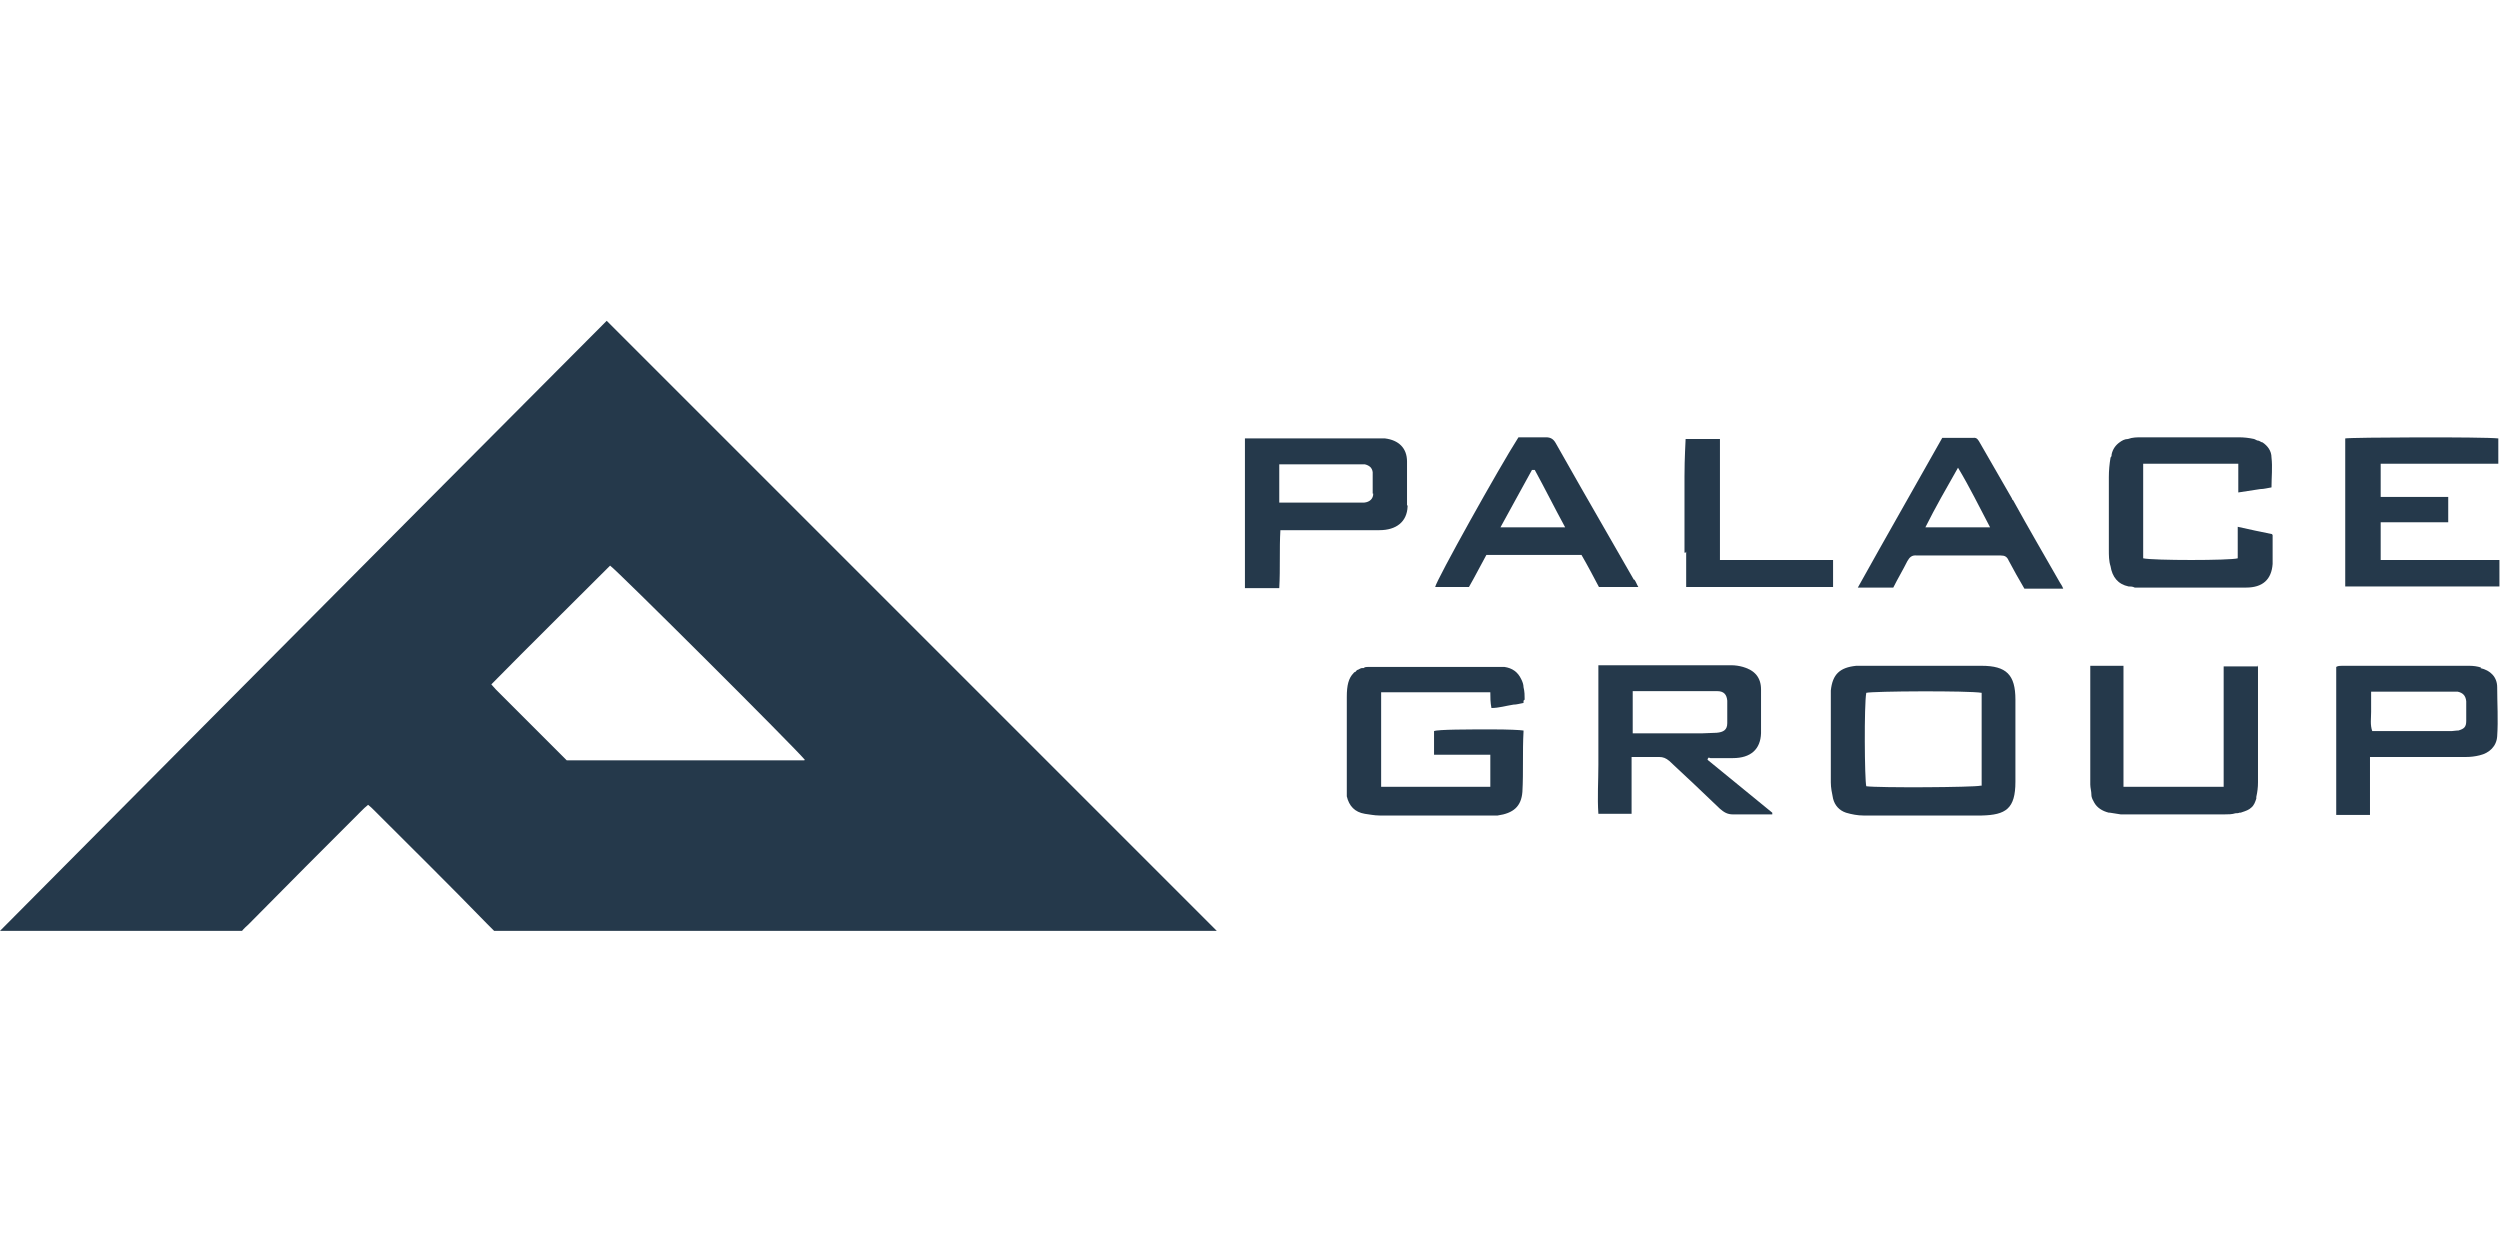
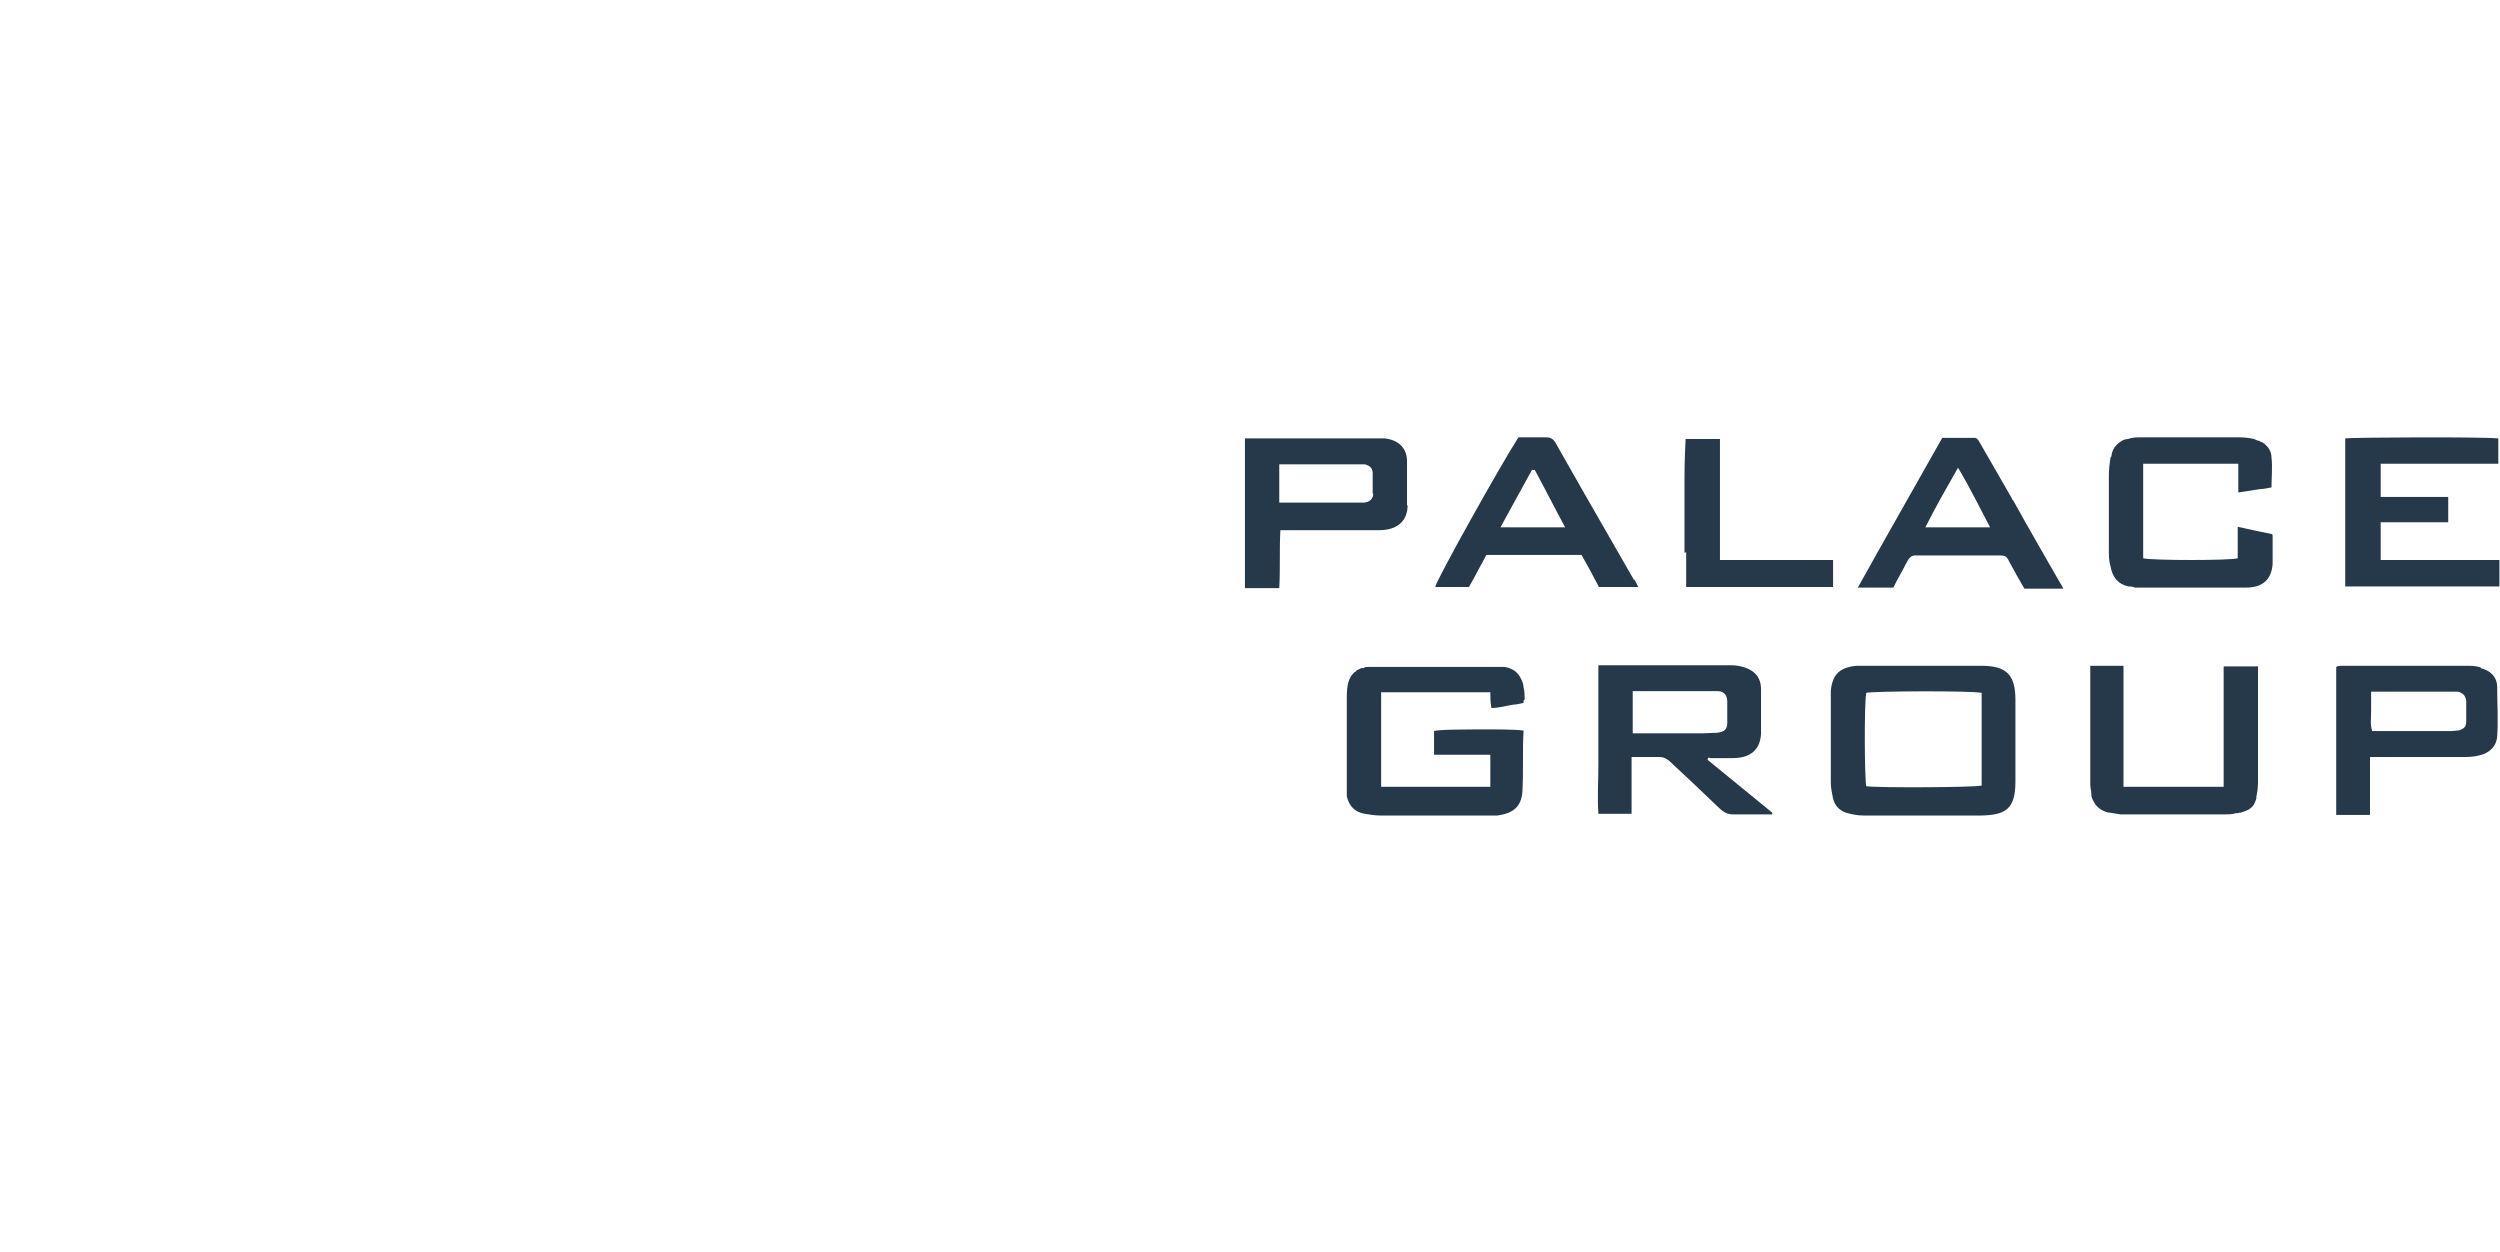
<svg xmlns="http://www.w3.org/2000/svg" id="Layer_1" width="444.2" height="222.5" version="1.1" viewBox="0 0 444.2 222.5">
  <defs>
    <style>
      .st0 {
        fill: #25394b;
      }
    </style>
  </defs>
-   <path class="st0" d="M.1,165.4h42.9s.3-.4,1.1-1.1c6.7-6.8,13.4-13.5,20.1-20.2.4-.4.7-.7,1.2-1.1.4.3.7.6,1,.9,6.7,6.7,13.5,13.4,20.1,20.2.9.9,1.3,1.3,1.3,1.3h128.4c-36-36-72.1-72.1-108.4-108.4C72.1,92.8.2,165.2,0,165.4h.1ZM142.9,135.1h-42.2s-.4-.4-1.2-1.2c-3.8-3.8-7.6-7.6-11.4-11.4-.3-.3-.6-.7-.8-.9,7-7.1,14-14,21.1-21.1.9.5,33,32.5,34.6,34.5h0Z" />
  <path class="st0" d="M444.1,99.5h-21.1v-6.7h12v-4.5h-12v-5.9h20.9v-4.5h0c-2.6-.3-26.2-.2-27.2,0h0v26.3h27.4c0-1.6,0-3.2,0-4.8h0Z" />
  <path class="st0" d="M401.2,118.4h-6.1v5.5h0v5.2h0v10.7h-17.8v-21.5h-5.9v.9h0v20.2c0,.6.2,1.2.2,1.8s.3,1,.5,1.4c.5.9,1.4,1.5,2.6,1.8h.2c.6.1,1.3.2,1.9.3h18.5c.6,0,1.3,0,1.9-.2.2,0,.5,0,.7-.1.2,0,.3,0,.5-.1.6-.2,1.2-.4,1.6-.8.5-.4.7-1,.9-1.6,0-.1,0-.2,0-.3.2-.9.3-1.7.3-2.6v-19.2h0v-1.5h-.1Z" />
  <path class="st0" d="M270.9,124.3c0-.7,0-1.4-.2-2.2,0-.5-.2-1-.4-1.4-.6-1.3-1.6-2-3-2.2-.3,0-.5,0-.8,0h-23.4c-.3,0-.6,0-.8.2,0,0-.2,0-.3,0-.2,0-.5.2-.7.3-.2,0-.3.2-.5.4,0,0-.2,0-.3.2-.9.9-1.2,2.2-1.2,4.2h0v15.5h0c0,.6,0,1.3,0,1.9h0v.3c.4,1.7,1.4,2.8,3.2,3.1.8.1,1.7.3,2.6.3h19.2c6.4,0,.8,0,1.2,0h.6c2.8-.4,4.2-1.6,4.4-4.2.2-3.6,0-7.1.2-10.7h0s0-.1,0-.2c-.6-.1-2.8-.2-5.5-.2-4.3,0-9.7,0-10.4.3h0v4.2h10v5.7h-19.4v-16.8h19.4c0,.9,0,1.8.2,2.8h0c1.3,0,2.6-.4,3.9-.6.6,0,1.2-.2,1.8-.3v-.4h0l.2-.2Z" />
  <path class="st0" d="M403.7,94.9c-2-.4-3.9-.8-6.1-1.3h0v5.6c-1.3.4-15.1.4-16.8,0v-16.8h16.9v5.1h0c1.4-.2,2.7-.4,3.9-.6.7,0,1.3-.2,2-.3,0-1.8.2-3.6,0-5.3,0-1.2-.7-2.1-1.6-2.7-.2,0-.4-.2-.7-.3-.3,0-.5-.2-.8-.3-.9-.2-1.8-.3-2.7-.3h-17.3c-.8,0-1.6,0-2.4.3-.6,0-1.1.3-1.5.6-.7.5-1.2,1.2-1.4,2.1,0,.2,0,.4-.2.6h0c-.2,1.2-.3,2.3-.3,3.5h0v12.8h0c0,1.1,0,2.1.3,3,.3,1.9,1.3,3.2,3.2,3.6.4,0,.7,0,1.1.2h15.6c4.8,0,1,0,1.4,0h2.8c2.9,0,4.5-1.4,4.7-4.2v-5.2h-.1Z" />
  <path class="st0" d="M299.6,98v3.6c0,1.5,0,2.5,0,2.7h26.1v-4.8h-18.2c-.6,0-1.2,0-1.9,0v-21.5h-6.1c0,.5-.2,3.2-.2,6.7v13.5h.2Z" />
  <path class="st0" d="M352,118.3h-22.2c-2.9.3-4.2,1.5-4.5,4.4v16.3c0,1,.2,1.9.4,2.9.3,1.2,1.1,2.1,2.3,2.5,1,.3,2.1.5,3.1.5h21c4.3-.1,6-1.2,6-6v-14.6c0-4.4-1.6-6-6-6h0ZM351.9,139.6c-1.2.3-18.1.4-20.3.1-.3-1.1-.4-14.5,0-16.6,1.1-.3,18.2-.4,20.5,0v16.5h-.1Z" />
  <path class="st0" d="M303.9,134.7h4c3.2,0,4.9-1.6,5-4.4v-7.8c0-2.1-1.1-3.4-3.2-4-.7-.2-1.4-.3-2.1-.3h-22.1c-.4,0-.9,0-1.5,0v17.7c0,2.9-.2,5.8,0,8.7h5.9v-10.1h4.9c.7,0,1.2.2,1.8.7,3,2.8,6,5.6,9,8.5.7.6,1.3,1,2.3,1h7c0-.1,0-.2,0-.3-3.8-3.1-7.7-6.3-11.5-9.4,0-.1,0-.2.2-.4h0ZM291.9,130.3h-1.8v-7.5h15c1.2,0,1.7.6,1.8,1.7v4c0,1.2-.7,1.6-1.9,1.7-.9,0-1.7.1-2.6.1h-10.5Z" />
  <path class="st0" d="M250,89.8c0-2.6,0-5.2,0-7.8,0-2.4-1.5-3.8-3.9-4.1h-24.9v26.6h6.1c.2-3.5,0-6.9.2-10.3h17.6c3,0,4.9-1.5,5-4.2h0v-.2ZM244,87.7c0,.9-.6,1.5-1.6,1.6h-14c-.3,0-.7,0-1.1,0v-6.8h13.8c.5,0,.9,0,1.4,0,.8.2,1.3.6,1.4,1.4,0,1.3,0,2.5,0,3.8h0Z" />
  <path class="st0" d="M440.8,118.6c-.6-.2-1.3-.3-2-.3h-22.7c-.3,0-.7,0-1,.2v26.3h6v-10.3h17.1c.8,0,1.6-.1,2.4-.3,1.7-.4,3-1.6,3.1-3.4.2-2.9,0-5.8,0-8.7,0-1.8-1.2-3-3-3.4h.1ZM436.6,129.8c-.3,0-.7.1-1,.1h-14.1c-.4-1.1-.2-2.3-.2-3.4v-3.6h15.4c.9.2,1.4.7,1.5,1.7v3.5c0,1.1-.4,1.4-1.4,1.7h-.2Z" />
  <path class="st0" d="M290.3,103c-3.1-5.4-6.2-10.8-9.3-16.2-1.5-2.7-3.1-5.4-4.6-8.1-.4-.7-.9-1-1.7-1h-4.9c-3.4,5.3-14.6,25.4-14.8,26.6h6c1.1-1.9,2.1-3.9,3.1-5.7h16.9c1.1,1.9,2.1,3.8,3.1,5.7h7c-.3-.5-.4-.9-.7-1.3h0ZM266.6,93.7c1.9-3.5,3.8-6.9,5.6-10.2h.5c1.8,3.3,3.5,6.7,5.4,10.2h-11.5Z" />
  <path class="st0" d="M357.5,88.6c-1.9-3.3-3.8-6.6-5.7-9.9-.3-.5-.5-1-1.2-.9h-5.5c-5,8.9-10,17.6-15,26.6h6.3c.8-1.6,1.7-3.1,2.5-4.7.4-.7.8-1.1,1.7-1h14.9c.7,0,1.1.2,1.4.9.9,1.7,1.8,3.3,2.8,5,2.3,0,4.5,0,6.9,0-.2-.5-.4-.8-.6-1.1-2.8-4.9-5.6-9.7-8.3-14.6h0l-.2-.2ZM342.1,93.7c1.8-3.6,3.7-6.9,5.8-10.6,2.1,3.5,3.8,7,5.7,10.6h-11.5Z" />
</svg>